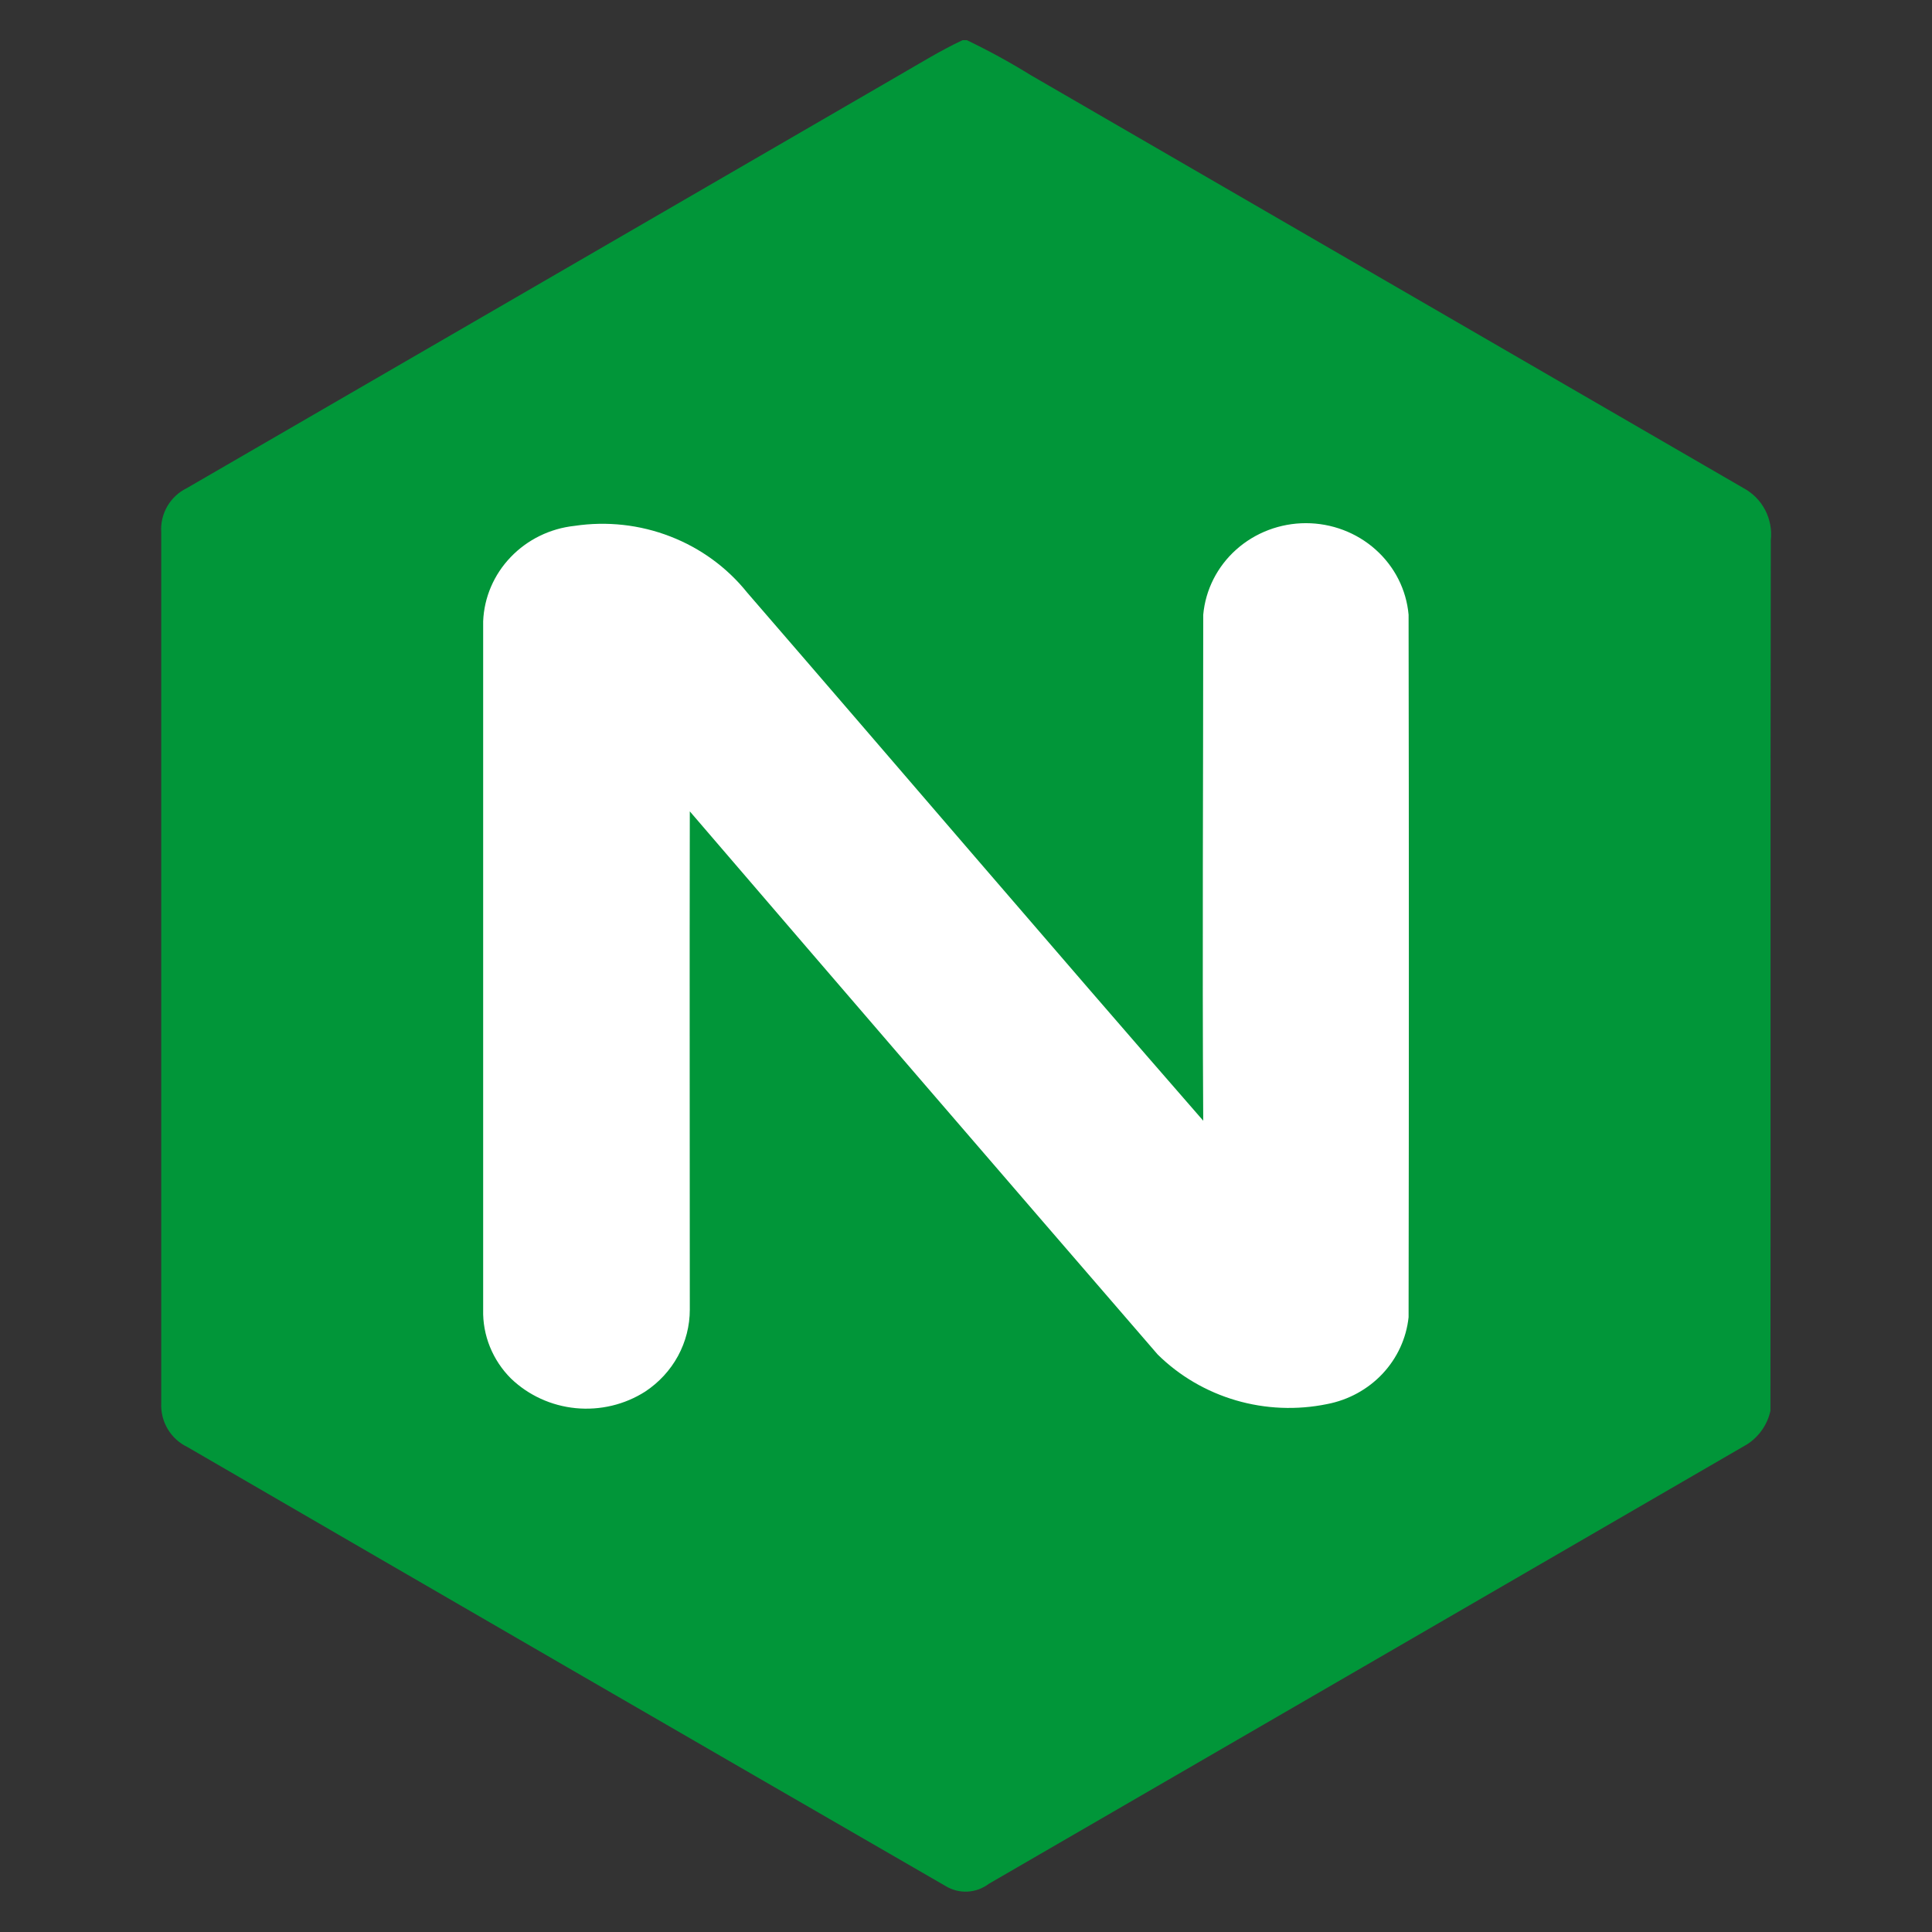
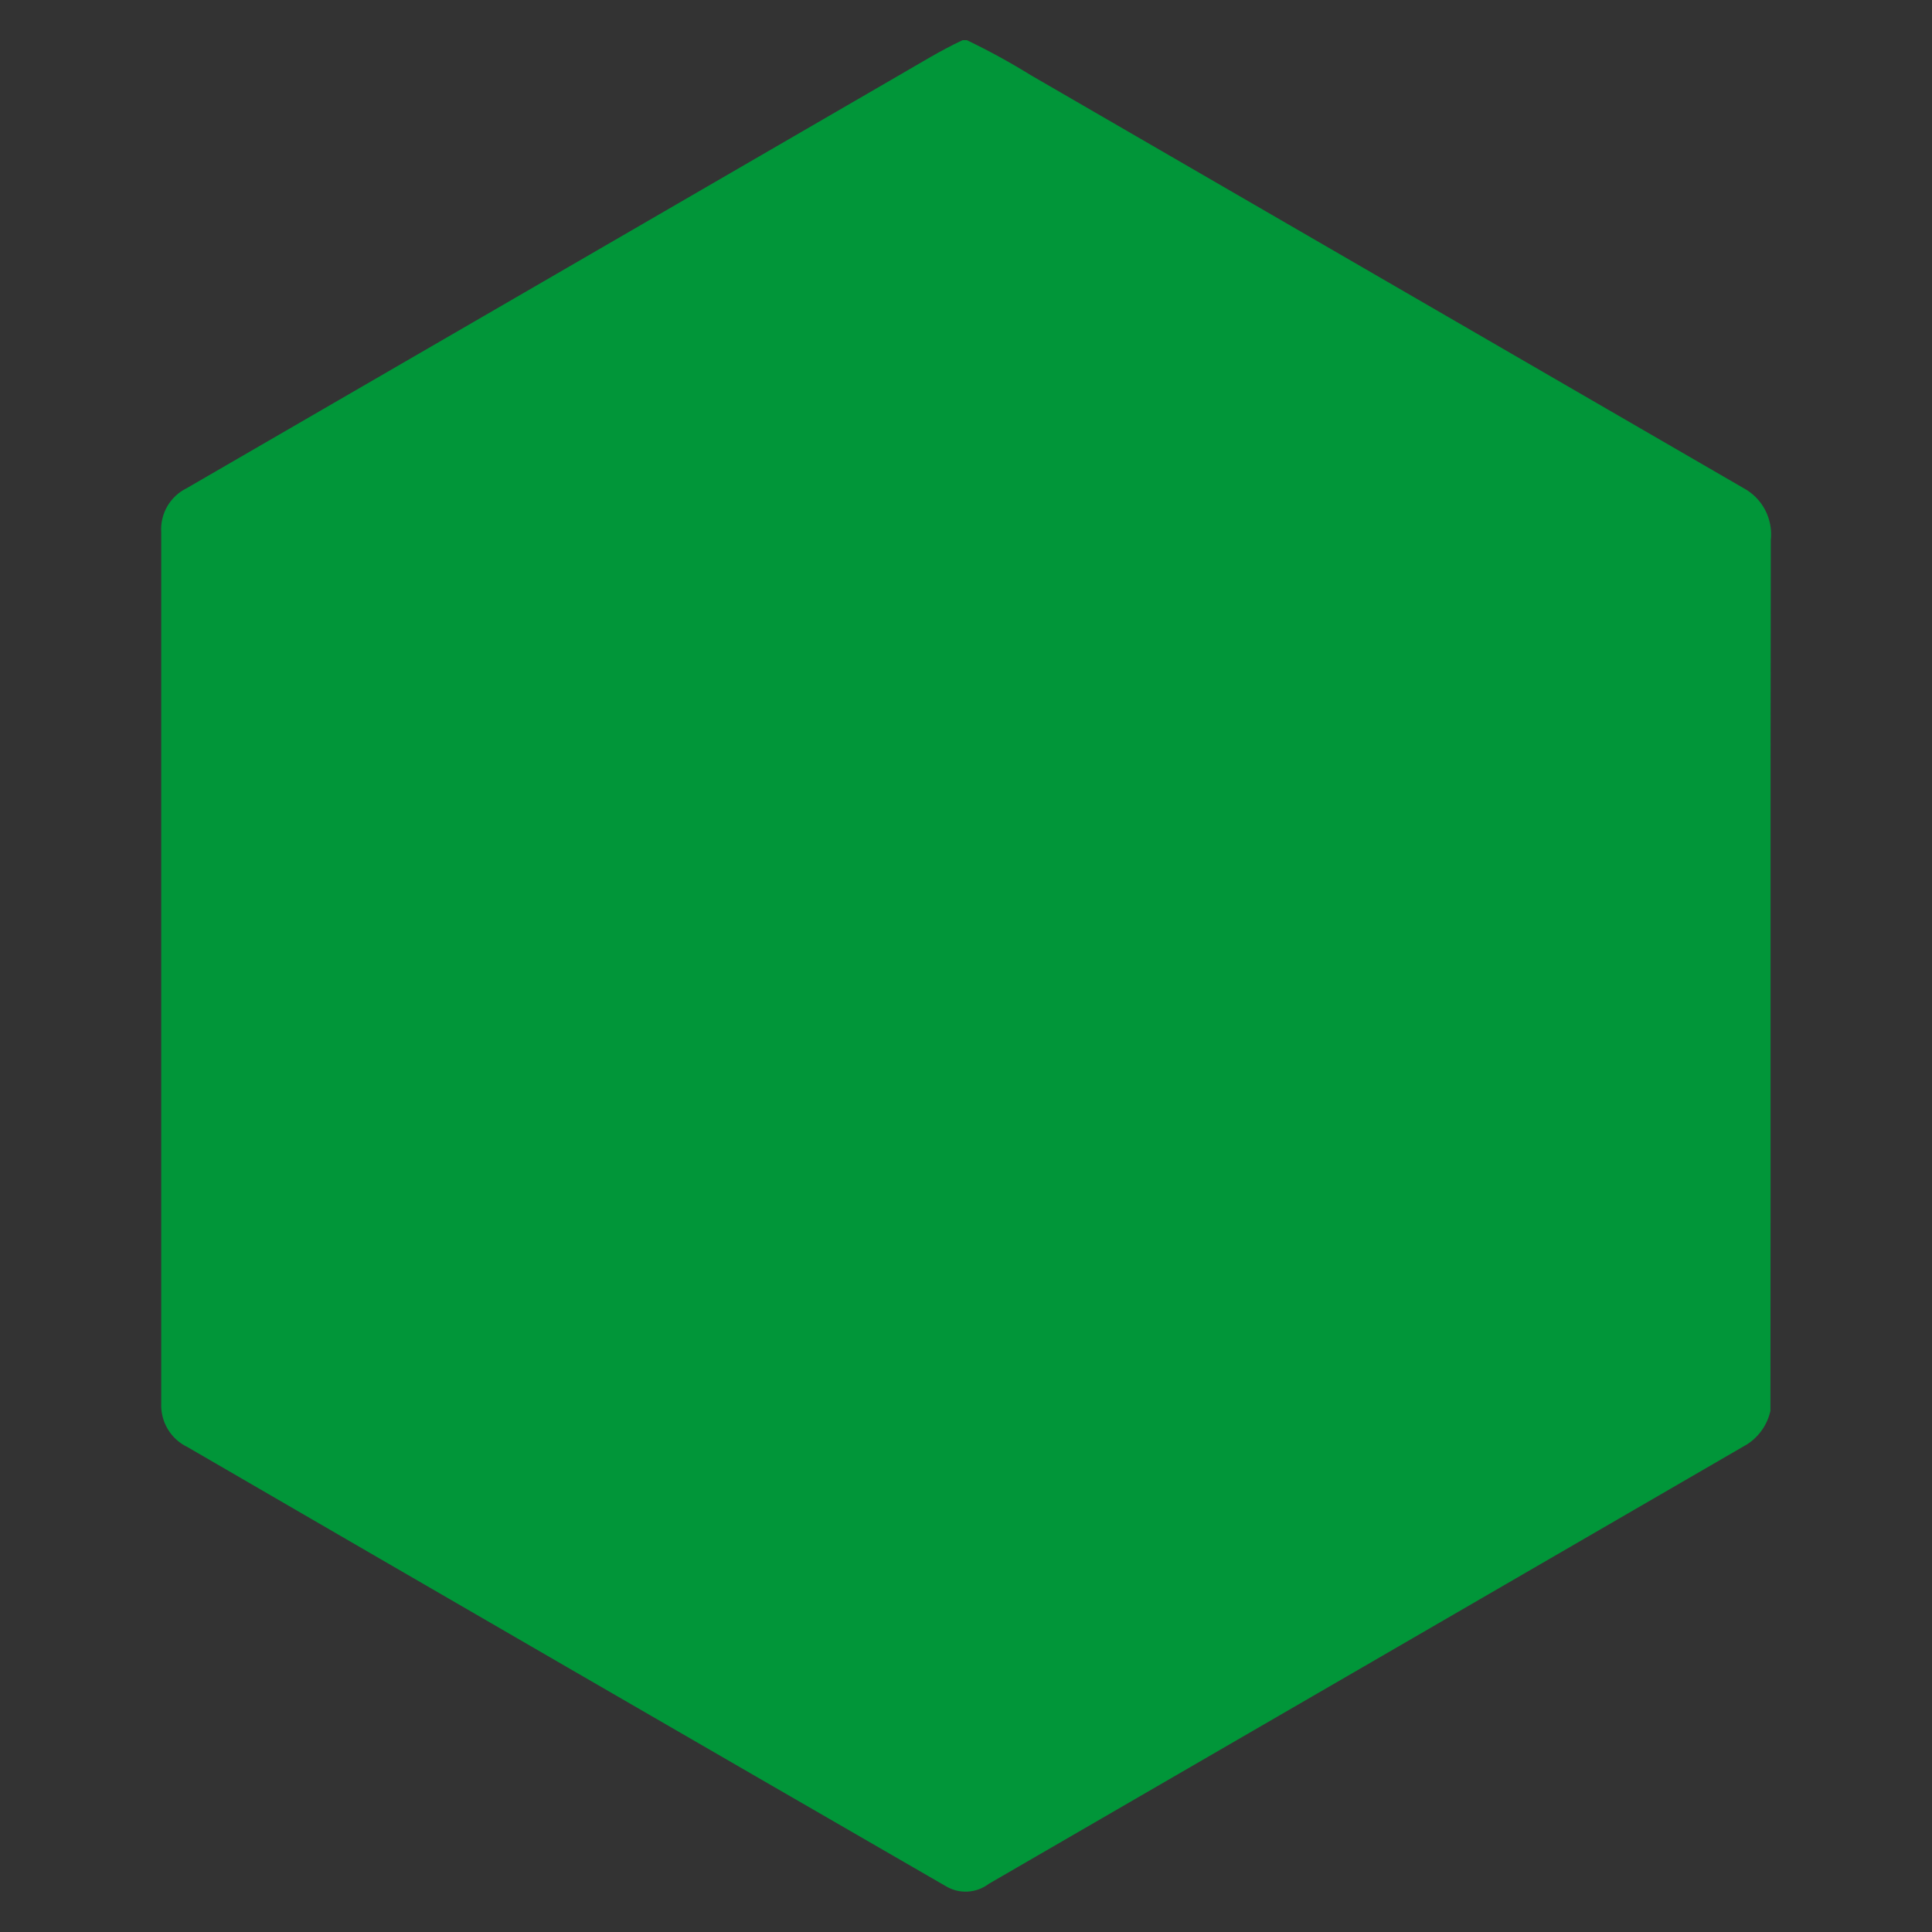
<svg xmlns="http://www.w3.org/2000/svg" width="48" height="48" viewBox="0 0 48 48" fill="none">
  <rect x="0" y="0" width="48" height="48" fill="#333333" stroke="none" />
  <path d="M23.915 0.998H24.021C24.565 1.259 25.094 1.548 25.607 1.866C31.511 5.285 37.415 8.706 43.319 12.128C43.548 12.251 43.734 12.44 43.855 12.671C43.975 12.902 44.024 13.164 43.995 13.423C43.982 20.634 43.995 27.843 43.986 35.051C43.91 35.395 43.701 35.695 43.406 35.884C37.128 39.525 30.849 43.164 24.57 46.801C24.417 46.917 24.234 46.986 24.043 46.996C23.852 47.007 23.662 46.96 23.498 46.861C17.212 43.231 10.932 39.595 4.658 35.952C4.454 35.855 4.283 35.699 4.167 35.504C4.051 35.309 3.995 35.084 4.006 34.858C4.006 27.648 4.006 20.439 4.006 13.23C3.99 13.004 4.042 12.779 4.154 12.583C4.267 12.387 4.435 12.229 4.637 12.13C10.533 8.714 16.43 5.297 22.326 1.877C22.852 1.575 23.367 1.254 23.915 0.998Z" fill="#019639" />
-   <path d="M12.004 15.435C12.004 21.135 12.004 26.836 12.004 32.538C11.996 32.853 12.053 33.167 12.172 33.461C12.291 33.755 12.468 34.023 12.695 34.249C13.129 34.666 13.696 34.926 14.303 34.985C14.91 35.044 15.519 34.899 16.029 34.574C16.371 34.348 16.651 34.045 16.844 33.69C17.037 33.335 17.138 32.939 17.138 32.538C17.138 28.411 17.13 24.285 17.138 20.158C21.005 24.663 24.88 29.161 28.763 33.653C29.302 34.184 29.97 34.576 30.706 34.791C31.441 35.006 32.22 35.038 32.971 34.884C33.502 34.782 33.985 34.518 34.35 34.129C34.714 33.74 34.941 33.248 34.996 32.725C35.005 26.907 35.005 21.09 34.996 15.273C34.941 14.652 34.648 14.074 34.175 13.653C33.703 13.232 33.086 12.998 32.445 12.998C31.805 12.998 31.187 13.232 30.715 13.653C30.243 14.074 29.95 14.652 29.894 15.273C29.894 19.465 29.868 23.653 29.894 27.844C26.096 23.488 22.346 19.094 18.563 14.722C18.064 14.099 17.404 13.618 16.65 13.327C15.896 13.035 15.076 12.945 14.275 13.065C13.667 13.13 13.104 13.406 12.688 13.841C12.271 14.275 12.028 14.841 12.004 15.435Z" fill="white" />
</svg>